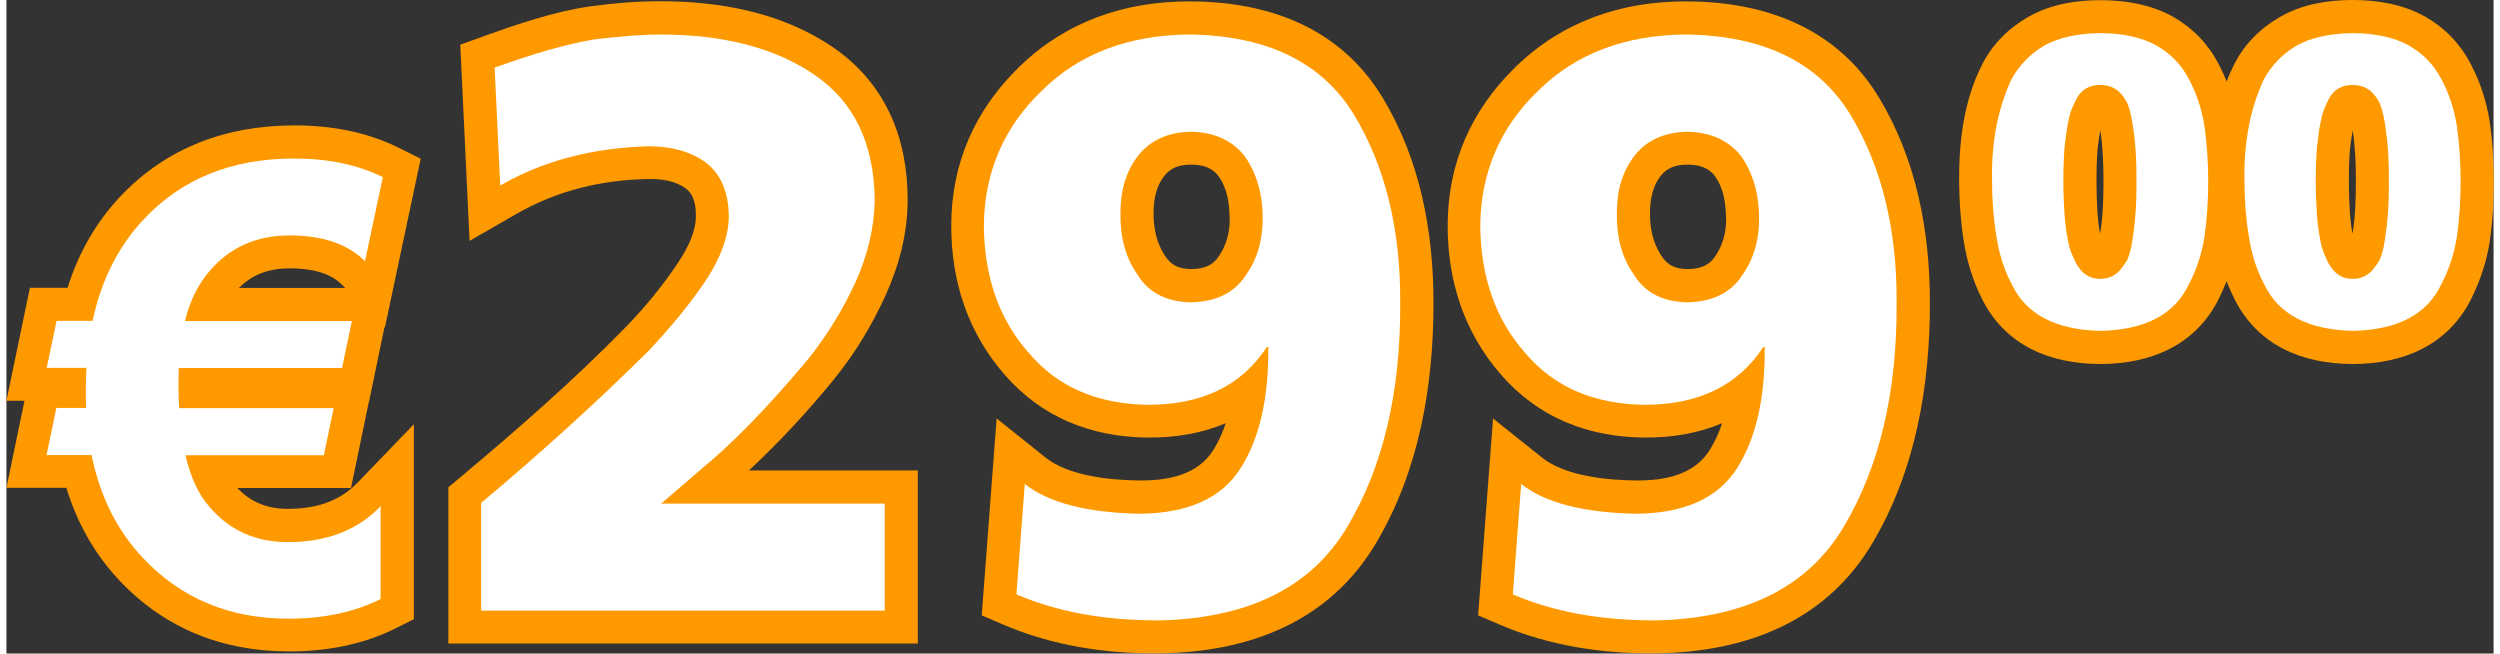
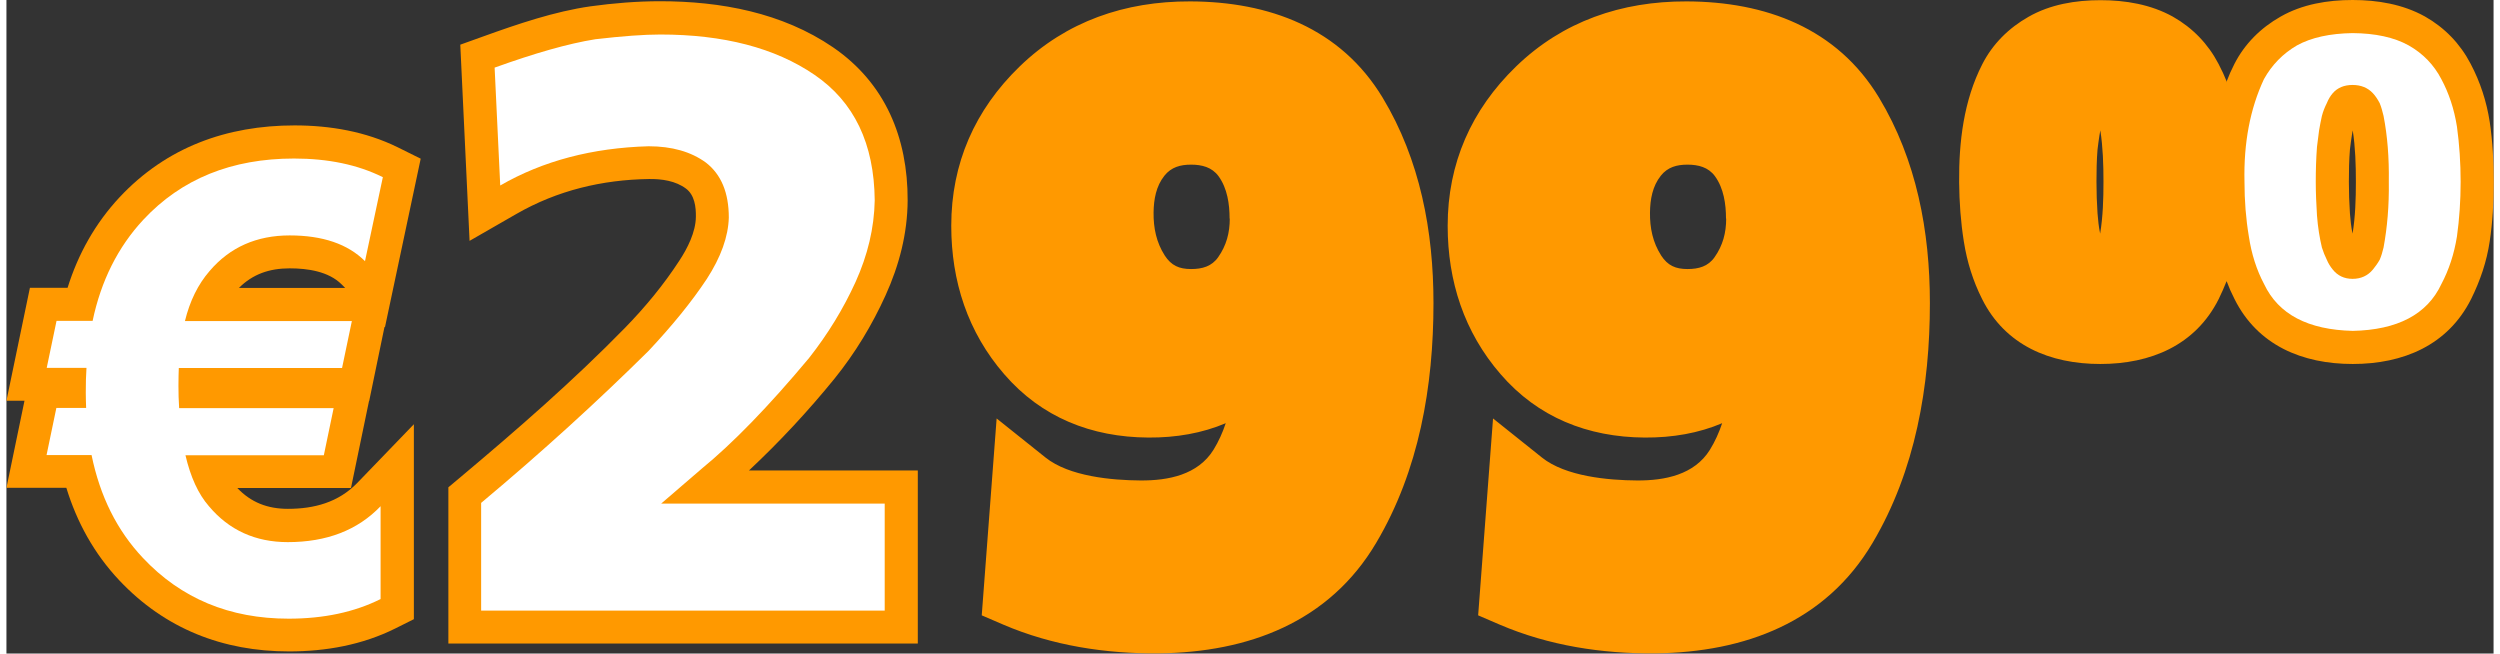
<svg xmlns="http://www.w3.org/2000/svg" xml:space="preserve" width="241px" height="63px" style="shape-rendering:geometricPrecision; text-rendering:geometricPrecision; image-rendering:optimizeQuality; fill-rule:evenodd; clip-rule:evenodd" viewBox="0 0 14.199 3.731">
  <rect x="0" y="0" width="14.199" height="3.731" fill="#333333" stroke="none" />
  <defs>
    <style type="text/css">
   
    .fil0 {fill:#FF9900}
    .fil1 {fill:white;fill-rule:nonzero}
   
  </style>
  </defs>
  <g id="Ebene_x0020_1">
    <g id="_190771016">
      <path id="_190776440" class="fil0" d="M12.674 0.468c0.013,-0.035 0.028,-0.069 0.045,-0.102 0.059,-0.116 0.151,-0.207 0.264,-0.271 0.124,-0.071 0.269,-0.095 0.411,-0.095 0.142,0 0.287,0.024 0.413,0.094 0.113,0.064 0.201,0.155 0.261,0.27 0.055,0.104 0.091,0.215 0.109,0.331 0.017,0.114 0.023,0.229 0.023,0.343 0,0.114 -0.006,0.227 -0.023,0.34 -0.017,0.115 -0.054,0.224 -0.106,0.329 -0.133,0.265 -0.389,0.371 -0.676,0.371 -0.287,0 -0.543,-0.106 -0.675,-0.371 -0.017,-0.033 -0.032,-0.067 -0.045,-0.102 -0.013,0.034 -0.029,0.068 -0.045,0.102 -0.133,0.265 -0.389,0.371 -0.676,0.371 -0.287,0 -0.543,-0.106 -0.675,-0.371 -0.052,-0.103 -0.086,-0.213 -0.104,-0.327 -0.018,-0.112 -0.026,-0.226 -0.027,-0.339 -0.002,-0.23 0.026,-0.467 0.132,-0.674 0.059,-0.116 0.151,-0.207 0.264,-0.271 0.124,-0.071 0.269,-0.095 0.411,-0.095 0.142,0 0.287,0.024 0.413,0.094 0.113,0.064 0.201,0.155 0.261,0.27 0.018,0.034 0.034,0.069 0.048,0.104zm-0.721 0.866c0.016,-0.097 0.019,-0.199 0.019,-0.296 0,-0.097 -0.003,-0.198 -0.018,-0.294 -0.002,0.01 -0.003,0.019 -0.005,0.029 -0.004,0.027 -0.008,0.054 -0.011,0.081 -0.005,0.061 -0.006,0.123 -0.006,0.184 0,0.06 0.002,0.12 0.006,0.18 0.003,0.038 0.007,0.078 0.015,0.116zm1.441 0c0.016,-0.097 0.019,-0.199 0.019,-0.296 0,-0.097 -0.003,-0.198 -0.018,-0.294 -0.002,0.01 -0.003,0.019 -0.005,0.029 -0.004,0.027 -0.008,0.054 -0.011,0.081 -0.005,0.061 -0.006,0.123 -0.006,0.184 0,0.06 0.002,0.12 0.006,0.18 0.003,0.038 0.007,0.078 0.015,0.116zm-9.155 1.352l0.964 0 0 0.988 -2.68 0 0 -0.892 0.067 -0.056c0.324,-0.272 0.646,-0.552 0.942,-0.855 0.114,-0.117 0.22,-0.245 0.309,-0.382 0.047,-0.071 0.094,-0.164 0.095,-0.251 0.001,-0.056 -0.007,-0.124 -0.056,-0.161 -0.06,-0.045 -0.139,-0.056 -0.212,-0.055 -0.267,0.004 -0.523,0.065 -0.756,0.199l-0.268 0.154 -0.053 -1.12 0.131 -0.047c0.194,-0.07 0.408,-0.143 0.613,-0.172 0.131,-0.018 0.264,-0.029 0.397,-0.029 0.345,0 0.697,0.065 0.987,0.263 0.299,0.205 0.427,0.517 0.426,0.874 -0.001,0.189 -0.048,0.37 -0.126,0.542 -0.077,0.17 -0.174,0.33 -0.291,0.475 -0.152,0.187 -0.314,0.361 -0.489,0.525zm2.722 -0.27c-0.134,0.057 -0.283,0.083 -0.442,0.082 -0.325,-0.002 -0.61,-0.115 -0.823,-0.362 -0.208,-0.24 -0.302,-0.531 -0.302,-0.847 -8.90197e-005,-0.356 0.135,-0.662 0.39,-0.909 0.267,-0.259 0.603,-0.373 0.973,-0.372 0.451,0.001 0.86,0.152 1.1,0.55 0.214,0.355 0.29,0.763 0.29,1.172 -0,0.475 -0.082,0.956 -0.327,1.369 -0.268,0.453 -0.729,0.625 -1.24,0.631 -0.304,0.003 -0.609,-0.044 -0.889,-0.164l-0.123 -0.053 0.085 -1.124 0.279 0.223c0.135,0.108 0.378,0.13 0.543,0.131 0.158,0.001 0.327,-0.032 0.416,-0.175 0.029,-0.047 0.052,-0.098 0.07,-0.152zm0.022 -1.168c0,-0.083 -0.013,-0.173 -0.063,-0.242 -0.038,-0.052 -0.096,-0.066 -0.157,-0.066 -0.061,2.22549e-005 -0.113,0.014 -0.152,0.063 -0.048,0.06 -0.061,0.136 -0.062,0.21 -0.001,0.089 0.016,0.171 0.064,0.246 0.037,0.057 0.082,0.077 0.15,0.077 0.064,0 0.118,-0.015 0.155,-0.068 0.047,-0.067 0.066,-0.139 0.066,-0.22zm2.812 1.168c-0.134,0.057 -0.283,0.083 -0.442,0.082 -0.325,-0.002 -0.61,-0.115 -0.823,-0.362 -0.208,-0.24 -0.302,-0.531 -0.302,-0.847 -8.90197e-005,-0.356 0.135,-0.662 0.39,-0.909 0.267,-0.259 0.603,-0.373 0.973,-0.372 0.451,0.001 0.86,0.152 1.1,0.55 0.214,0.355 0.29,0.763 0.29,1.172 -0,0.475 -0.082,0.956 -0.327,1.369 -0.268,0.453 -0.729,0.625 -1.24,0.631 -0.304,0.003 -0.609,-0.044 -0.889,-0.164l-0.123 -0.053 0.085 -1.124 0.279 0.223c0.135,0.108 0.378,0.13 0.543,0.131 0.158,0.001 0.327,-0.032 0.416,-0.175 0.029,-0.047 0.052,-0.098 0.07,-0.152zm0.022 -1.168c0,-0.083 -0.013,-0.173 -0.063,-0.242 -0.038,-0.052 -0.096,-0.066 -0.157,-0.066 -0.061,2.22549e-005 -0.113,0.014 -0.152,0.063 -0.048,0.06 -0.061,0.136 -0.062,0.21 -0.001,0.089 0.016,0.171 0.064,0.246 0.037,0.057 0.082,0.077 0.15,0.077 0.064,0 0.118,-0.015 0.155,-0.068 0.047,-0.067 0.066,-0.139 0.066,-0.22z" />
    </g>
    <path class="fil1" d="M2.711 3.486l2.303 0 0 -0.611 -1.276 0 0.231 -0.199c0.176,-0.144 0.381,-0.354 0.613,-0.632 0.107,-0.136 0.196,-0.281 0.266,-0.435 0.069,-0.153 0.106,-0.307 0.109,-0.465 -0.003,-0.324 -0.117,-0.562 -0.344,-0.717 -0.225,-0.154 -0.52,-0.23 -0.88,-0.23 -0.093,0 -0.216,0.009 -0.371,0.027 -0.156,0.025 -0.347,0.08 -0.575,0.162l0.032 0.673 0 0c0.244,-0.141 0.527,-0.215 0.847,-0.224 0.133,0 0.242,0.031 0.327,0.093 0.088,0.068 0.131,0.173 0.131,0.314 -0.003,0.109 -0.045,0.226 -0.126,0.351 -0.086,0.13 -0.197,0.266 -0.332,0.41 -0.29,0.287 -0.608,0.577 -0.956,0.868l0 0.615z" />
-     <path id="1" class="fil1" d="M5.814 2.759l-0.048 0.634c0.231,0.1 0.501,0.149 0.812,0.149 0.514,-0.011 0.874,-0.19 1.079,-0.538 0.203,-0.342 0.303,-0.767 0.3,-1.273 0.003,-0.421 -0.085,-0.779 -0.263,-1.075 -0.183,-0.3 -0.496,-0.453 -0.94,-0.459 -0.349,0.003 -0.629,0.11 -0.841,0.319 -0.218,0.208 -0.33,0.466 -0.333,0.774 0.003,0.294 0.089,0.536 0.256,0.724 0.164,0.195 0.391,0.293 0.682,0.297 0.309,0 0.534,-0.11 0.678,-0.33l0.008 0c0.003,0.288 -0.049,0.518 -0.156,0.689 -0.108,0.173 -0.3,0.26 -0.577,0.263 -0.304,-0.006 -0.524,-0.063 -0.66,-0.172zm1.358 -1.51c0,0.127 -0.033,0.235 -0.1,0.328 -0.066,0.097 -0.169,0.146 -0.31,0.149 -0.142,-0.003 -0.245,-0.057 -0.308,-0.163 -0.066,-0.095 -0.097,-0.212 -0.094,-0.351 0,-0.131 0.035,-0.24 0.103,-0.326 0.069,-0.086 0.168,-0.131 0.299,-0.134 0.135,0.003 0.238,0.05 0.31,0.143 0.066,0.097 0.1,0.214 0.1,0.353z" />
-     <path id="12" class="fil1" d="M8.648 2.759l-0.048 0.634c0.231,0.1 0.501,0.149 0.812,0.149 0.514,-0.011 0.874,-0.19 1.079,-0.538 0.203,-0.342 0.303,-0.767 0.3,-1.273 0.003,-0.421 -0.085,-0.779 -0.263,-1.075 -0.183,-0.3 -0.496,-0.453 -0.94,-0.459 -0.349,0.003 -0.629,0.11 -0.841,0.319 -0.218,0.208 -0.33,0.466 -0.333,0.774 0.003,0.294 0.089,0.536 0.256,0.724 0.164,0.195 0.391,0.293 0.682,0.297 0.309,0 0.534,-0.11 0.678,-0.33l0.008 0c0.003,0.288 -0.049,0.518 -0.156,0.689 -0.108,0.173 -0.3,0.26 -0.577,0.263 -0.304,-0.006 -0.524,-0.063 -0.66,-0.172zm1.358 -1.51c0,0.127 -0.033,0.235 -0.1,0.328 -0.066,0.097 -0.169,0.146 -0.31,0.149 -0.142,-0.003 -0.245,-0.057 -0.308,-0.163 -0.066,-0.095 -0.097,-0.212 -0.094,-0.351 0,-0.131 0.035,-0.24 0.103,-0.326 0.069,-0.086 0.168,-0.131 0.299,-0.134 0.135,0.003 0.238,0.05 0.31,0.143 0.066,0.097 0.1,0.214 0.1,0.353z" />
-     <path id="123" class="fil1" d="M11.953 1.889c0.256,-0.005 0.426,-0.094 0.507,-0.267 0.043,-0.081 0.073,-0.172 0.089,-0.272 0.014,-0.101 0.021,-0.205 0.021,-0.312 0,-0.108 -0.007,-0.213 -0.021,-0.315 -0.016,-0.101 -0.046,-0.191 -0.089,-0.271 -0.042,-0.081 -0.104,-0.146 -0.187,-0.193 -0.083,-0.046 -0.19,-0.069 -0.32,-0.07 -0.129,0.002 -0.235,0.025 -0.317,0.07 -0.081,0.047 -0.144,0.112 -0.189,0.193 -0.079,0.169 -0.116,0.364 -0.111,0.586 0,0.107 0.008,0.211 0.025,0.312 0.015,0.1 0.044,0.191 0.087,0.272 0.082,0.173 0.251,0.261 0.507,0.267zm0 -0.297c-0.047,0 -0.085,-0.018 -0.113,-0.053 -0.014,-0.017 -0.025,-0.035 -0.034,-0.056 -0.011,-0.022 -0.02,-0.045 -0.028,-0.07 -0.013,-0.055 -0.023,-0.116 -0.028,-0.182 -0.004,-0.064 -0.007,-0.129 -0.007,-0.193 0,-0.068 0.002,-0.134 0.007,-0.2 0.004,-0.033 0.008,-0.064 0.012,-0.094 0.005,-0.028 0.01,-0.056 0.016,-0.082 0.007,-0.027 0.017,-0.051 0.028,-0.073 0.009,-0.022 0.02,-0.041 0.034,-0.057 0.027,-0.031 0.065,-0.047 0.113,-0.047 0.048,0 0.087,0.016 0.116,0.047 0.014,0.015 0.027,0.034 0.039,0.057 0.009,0.022 0.016,0.047 0.022,0.073 0.022,0.113 0.032,0.238 0.03,0.376 0.002,0.137 -0.009,0.261 -0.03,0.375 -0.006,0.026 -0.013,0.049 -0.022,0.07 -0.012,0.021 -0.025,0.039 -0.039,0.056 -0.029,0.035 -0.068,0.053 -0.116,0.053z" />
    <path id="1234" class="fil1" d="M13.394 1.889c0.256,-0.005 0.426,-0.094 0.507,-0.267 0.043,-0.081 0.073,-0.172 0.089,-0.272 0.014,-0.101 0.021,-0.205 0.021,-0.312 0,-0.108 -0.007,-0.213 -0.021,-0.315 -0.016,-0.101 -0.046,-0.191 -0.089,-0.271 -0.042,-0.081 -0.104,-0.146 -0.187,-0.193 -0.083,-0.046 -0.19,-0.069 -0.32,-0.07 -0.129,0.002 -0.235,0.025 -0.317,0.07 -0.081,0.047 -0.144,0.112 -0.189,0.193 -0.079,0.169 -0.116,0.364 -0.111,0.586 0,0.107 0.008,0.211 0.025,0.312 0.015,0.1 0.044,0.191 0.087,0.272 0.082,0.173 0.251,0.261 0.507,0.267zm0 -0.297c-0.047,0 -0.085,-0.018 -0.113,-0.053 -0.014,-0.017 -0.025,-0.035 -0.034,-0.056 -0.011,-0.022 -0.02,-0.045 -0.028,-0.07 -0.013,-0.055 -0.023,-0.116 -0.028,-0.182 -0.004,-0.064 -0.007,-0.129 -0.007,-0.193 0,-0.068 0.002,-0.134 0.007,-0.2 0.004,-0.033 0.008,-0.064 0.012,-0.094 0.005,-0.028 0.01,-0.056 0.016,-0.082 0.007,-0.027 0.017,-0.051 0.028,-0.073 0.009,-0.022 0.02,-0.041 0.034,-0.057 0.027,-0.031 0.065,-0.047 0.113,-0.047 0.048,0 0.087,0.016 0.116,0.047 0.014,0.015 0.027,0.034 0.039,0.057 0.009,0.022 0.016,0.047 0.022,0.073 0.022,0.113 0.032,0.238 0.03,0.376 0.002,0.137 -0.009,0.261 -0.03,0.375 -0.006,0.026 -0.013,0.049 -0.022,0.07 -0.012,0.021 -0.025,0.039 -0.039,0.056 -0.029,0.035 -0.068,0.053 -0.116,0.053z" />
    <path class="fil0" d="M1.327 1.644l0.607 0 -0.02 -0.02c-0.075,-0.075 -0.195,-0.092 -0.297,-0.092 -0.116,0 -0.211,0.033 -0.29,0.112zm0.831 0.224l-0.087 0.421 -0.001 0 -0.103 0.497 -0.649 0c0.078,0.082 0.172,0.119 0.289,0.119 0.15,0 0.288,-0.037 0.395,-0.147l0.324 -0.336 0 1.113 -0.104 0.052c-0.19,0.095 -0.398,0.132 -0.609,0.132 -0.377,0 -0.708,-0.129 -0.969,-0.406 -0.144,-0.153 -0.242,-0.332 -0.302,-0.528l-0.342 0 0.103 -0.497 -0.103 0 0.134 -0.645 0.215 0c0.06,-0.192 0.157,-0.367 0.297,-0.517 0.267,-0.285 0.611,-0.41 0.999,-0.41 0.203,0 0.406,0.035 0.589,0.125l0.131 0.065 -0.204 0.962 -0.002 -0.002z" />
    <path class="fil1" d="M2.149 1.011l-0.102 0.48c-0.098,-0.098 -0.242,-0.147 -0.43,-0.147 -0.188,0 -0.341,0.067 -0.457,0.203 -0.066,0.076 -0.113,0.171 -0.141,0.286l0.953 0 -0.056 0.268 -0.932 0c-0.001,0.027 -0.002,0.061 -0.002,0.102 0,0.041 0.001,0.083 0.004,0.127l0.882 0 -0.056 0.269 -0.79 0c0.029,0.124 0.073,0.221 0.134,0.291 0.115,0.137 0.266,0.205 0.45,0.205 0.222,0 0.399,-0.068 0.53,-0.205l0 0.53c-0.15,0.075 -0.325,0.112 -0.525,0.112 -0.337,0 -0.614,-0.115 -0.832,-0.347 -0.148,-0.157 -0.245,-0.352 -0.293,-0.587l-0.257 0 0.056 -0.269 0.17 0c-0.001,-0.028 -0.002,-0.057 -0.002,-0.088 0,-0.053 0.001,-0.1 0.004,-0.141l-0.227 0 0.056 -0.268 0.206 0c0.048,-0.229 0.145,-0.422 0.289,-0.577 0.218,-0.234 0.505,-0.35 0.861,-0.35 0.194,0 0.363,0.035 0.506,0.106z" />
  </g>
</svg>